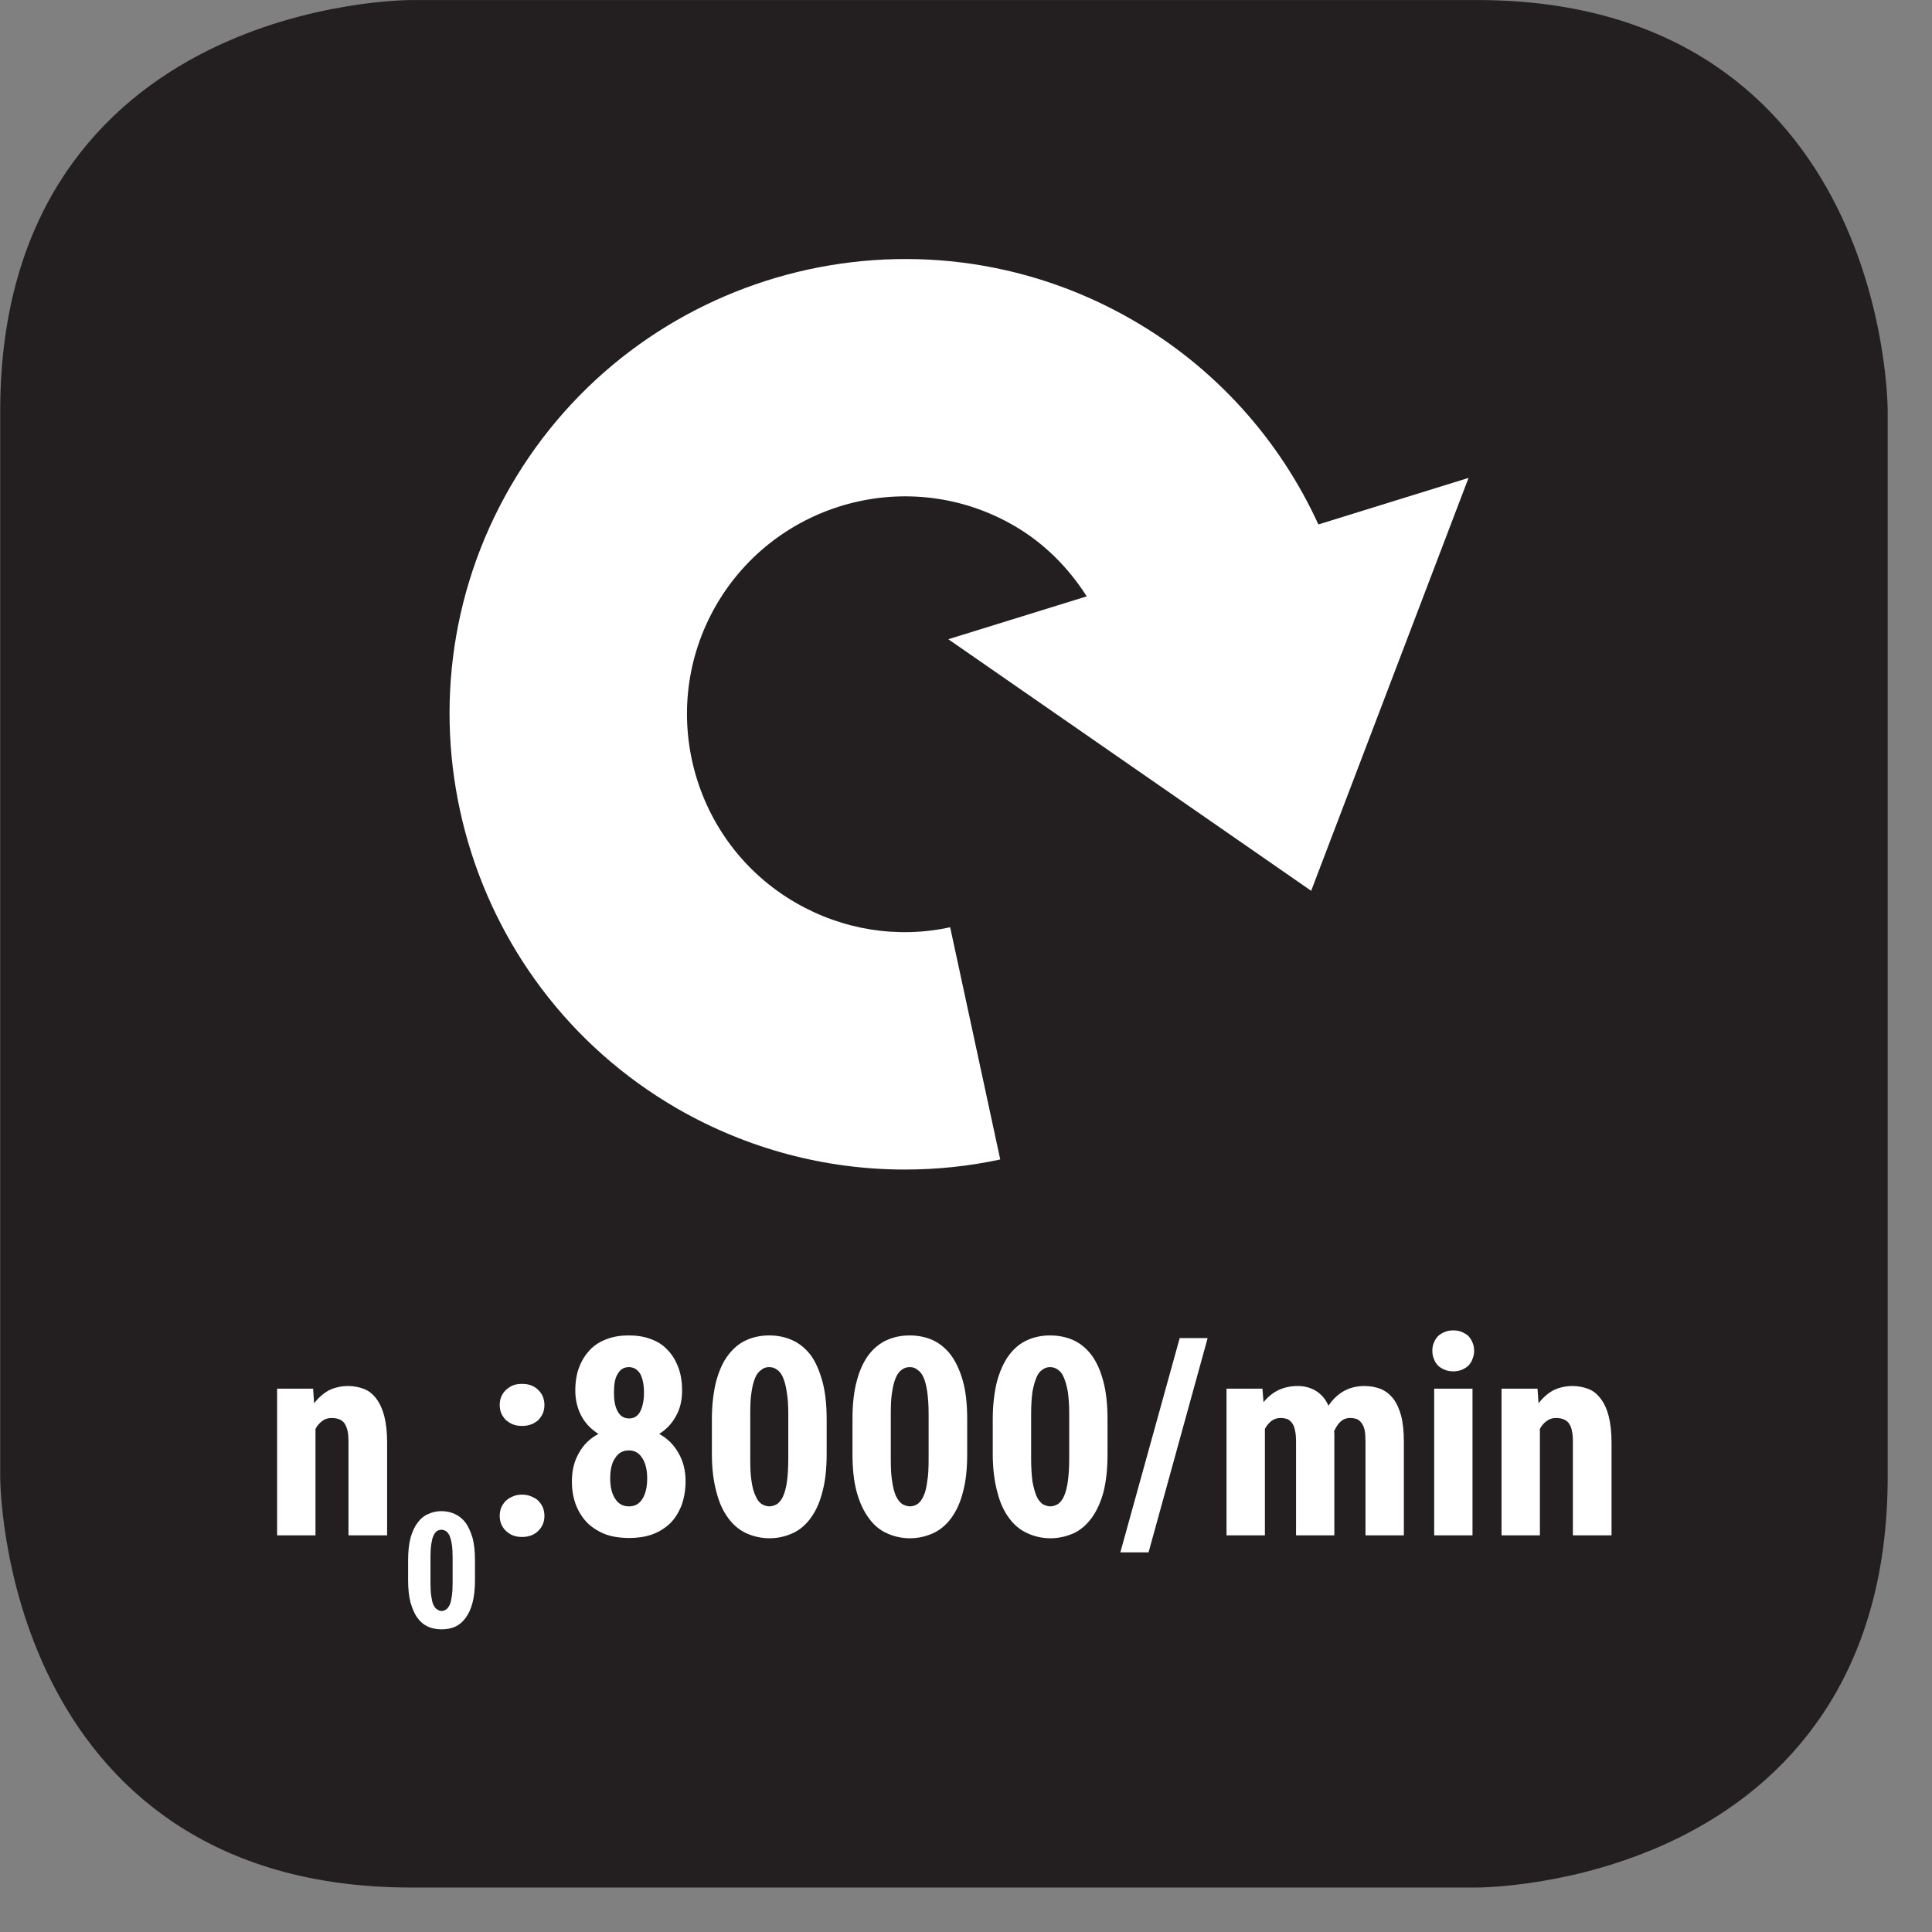
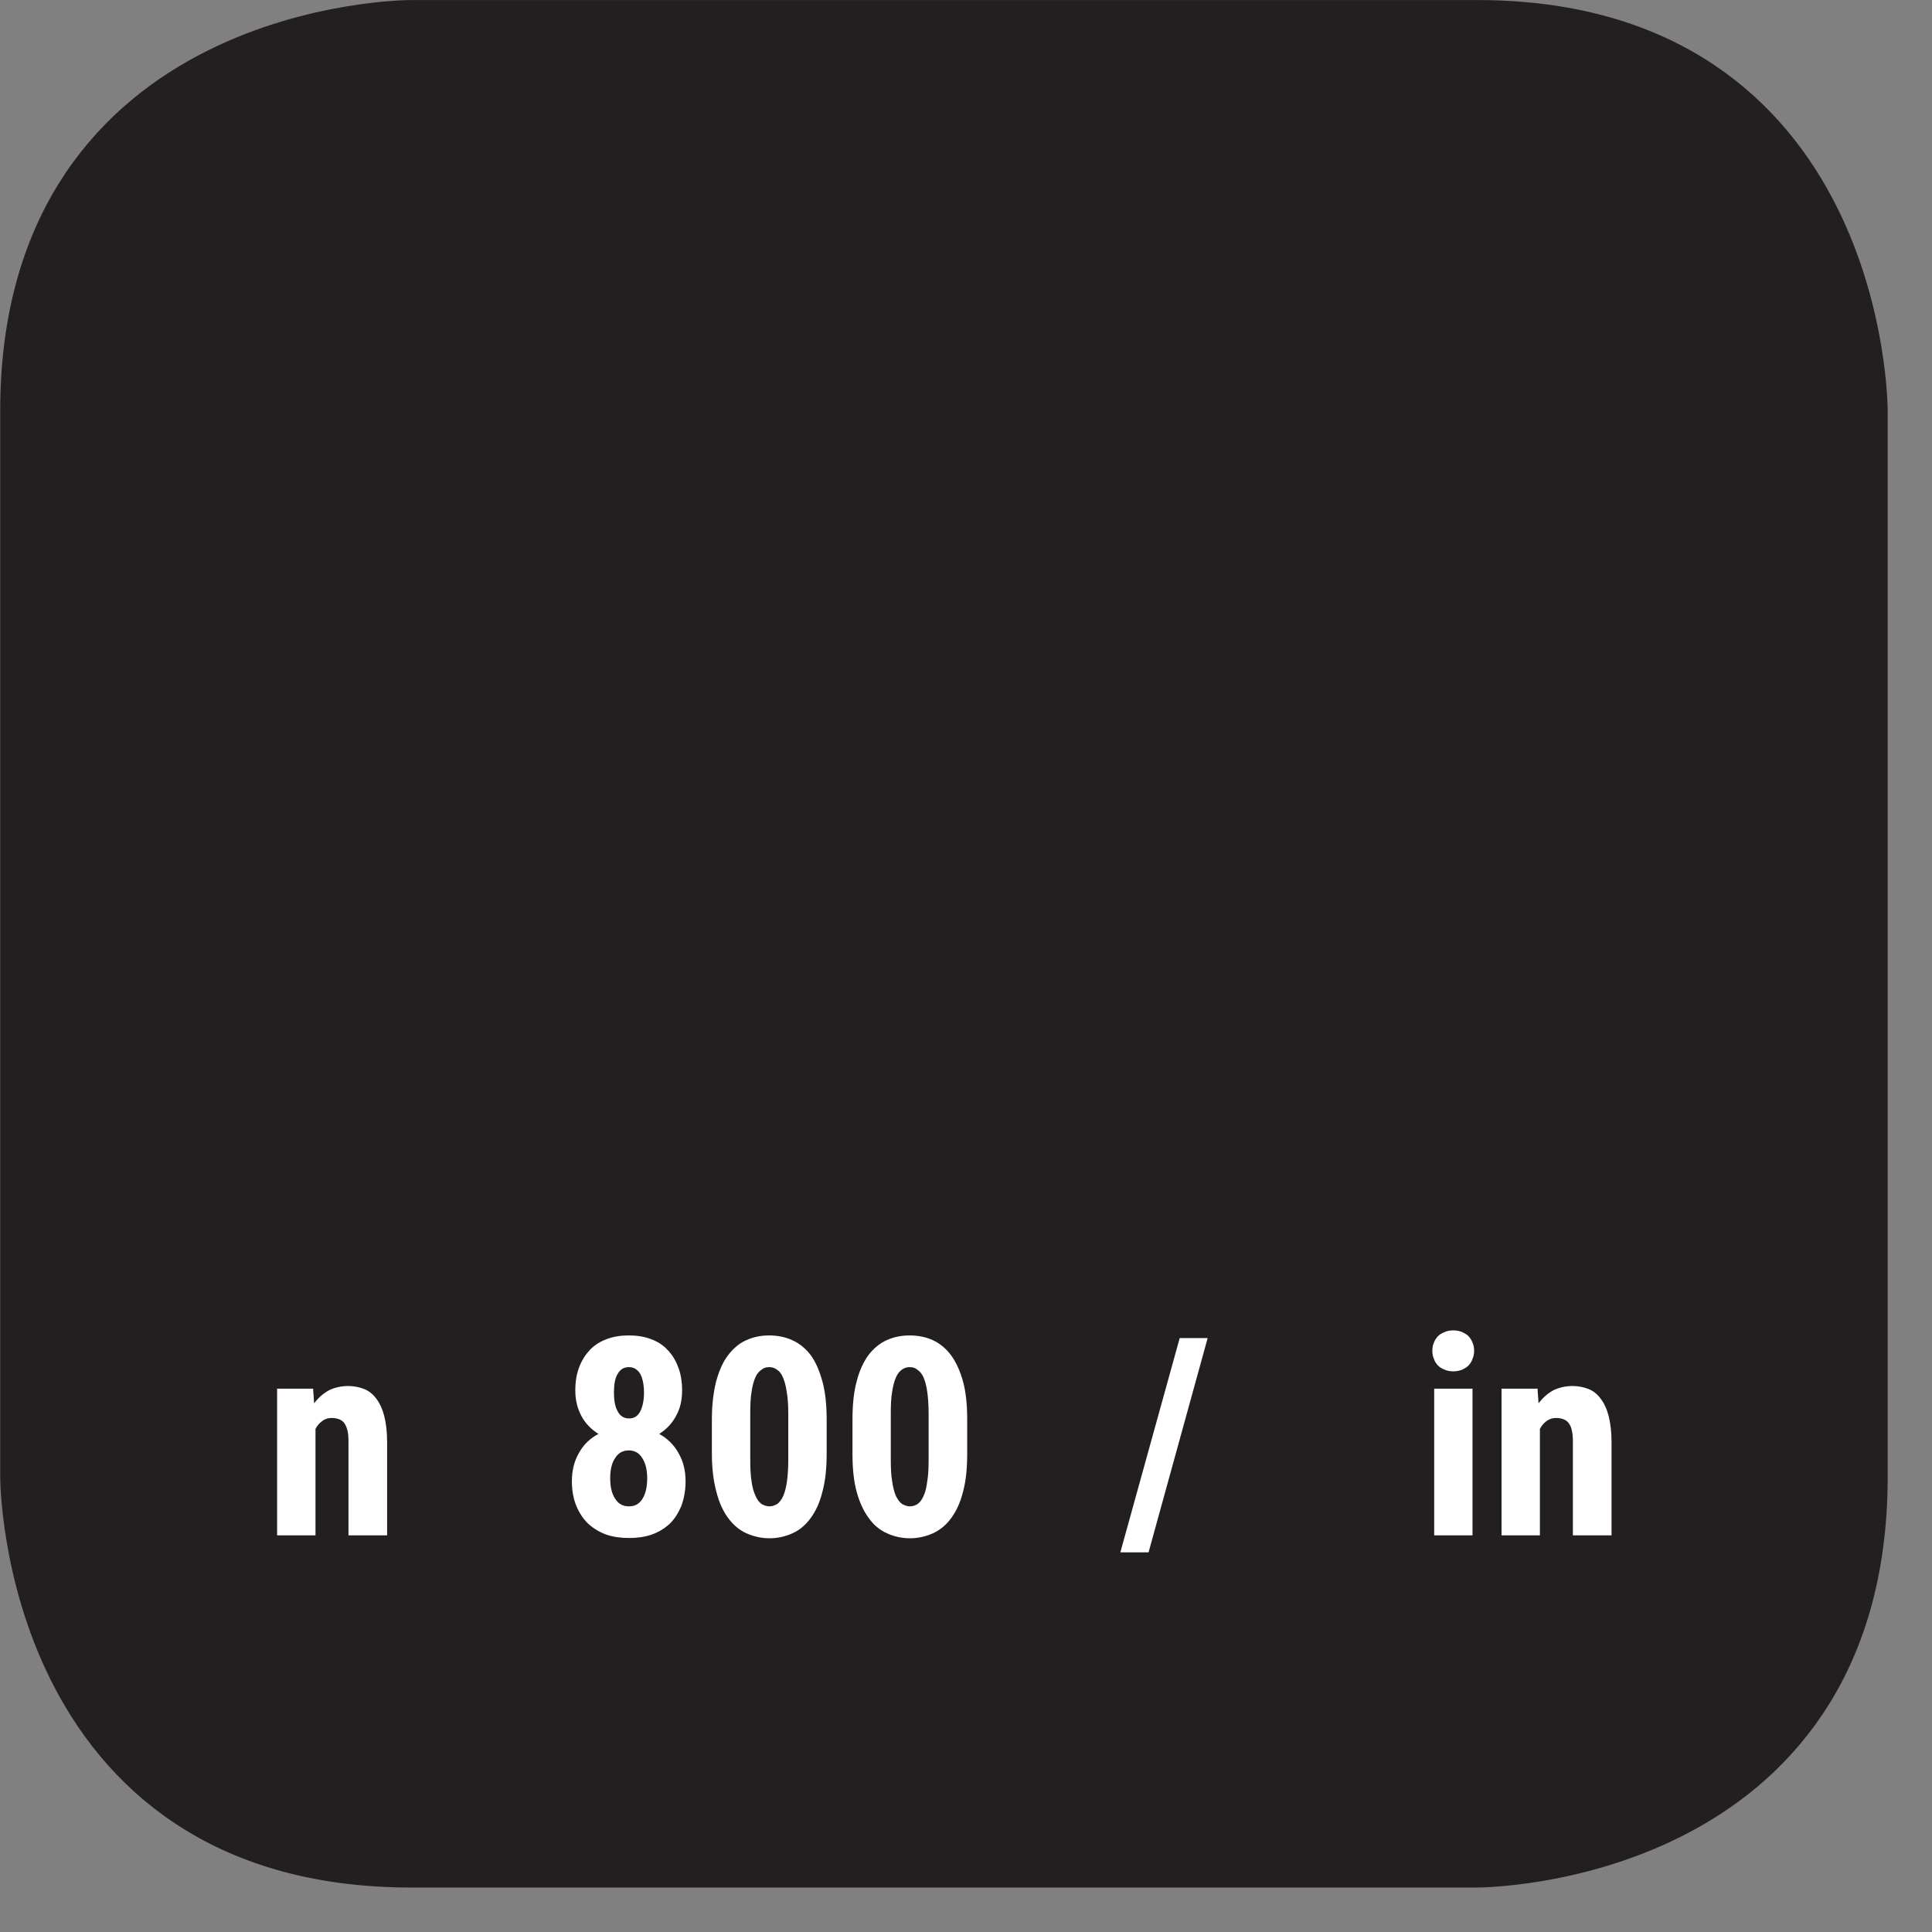
<svg xmlns="http://www.w3.org/2000/svg" width="28.347pt" height="28.347pt" viewBox="0 0 28.347 28.347" version="1.2">
  <rect x="0" y="0" width="28.347" height="28.347" fill="#808080" stroke="none" />
  <defs>
    <clipPath id="clip1">
      <path d="M 0 0 L 27.707 0 L 27.707 27.707 L 0 27.707 Z M 0 0 " />
    </clipPath>
  </defs>
  <g id="surface1">
    <g clip-path="url(#clip1)" clip-rule="nonzero">
      <path style="fill-rule:nonzero;fill:rgb(13.725%,12.157%,12.549%);fill-opacity:1;stroke-width:1;stroke-linecap:butt;stroke-linejoin:miter;stroke:rgb(13.725%,12.157%,12.549%);stroke-opacity:1;stroke-miterlimit:10;" d="M 0.001 0 C 0.001 0 -5.669 0 -5.669 -5.67 L -5.669 -21.675 C -5.669 -21.675 -5.669 -27.346 0.001 -27.346 L 16.01 -27.346 C 16.01 -27.346 21.677 -27.346 21.677 -21.675 L 21.677 -5.67 C 21.677 -5.67 21.677 0 16.01 0 Z M 0.001 0 " transform="matrix(0.977,0,0,-0.977,6.03,0.489)" />
    </g>
    <path style=" stroke:none;fill-rule:nonzero;fill:rgb(100%,100%,100%);fill-opacity:1;" d="M 4.594 20.375 L 4.609 20.59 C 4.672 20.508 4.742 20.445 4.828 20.398 C 4.91 20.359 5.004 20.336 5.109 20.336 C 5.191 20.336 5.27 20.352 5.34 20.379 C 5.41 20.406 5.469 20.453 5.52 20.52 C 5.57 20.586 5.609 20.668 5.637 20.773 C 5.664 20.879 5.68 21.008 5.68 21.16 L 5.68 22.527 L 5.113 22.527 L 5.113 21.156 C 5.113 21.09 5.109 21.031 5.098 20.988 C 5.086 20.941 5.07 20.906 5.051 20.879 C 5.031 20.852 5.004 20.836 4.977 20.824 C 4.945 20.812 4.906 20.805 4.867 20.805 C 4.812 20.805 4.766 20.82 4.73 20.848 C 4.688 20.879 4.656 20.914 4.629 20.965 L 4.629 22.527 L 4.066 22.527 L 4.066 20.375 Z M 4.594 20.375 " />
-     <path style=" stroke:none;fill-rule:nonzero;fill:rgb(100%,100%,100%);fill-opacity:1;" d="M 6.969 23.188 C 6.969 23.312 6.957 23.422 6.934 23.512 C 6.91 23.605 6.875 23.68 6.832 23.738 C 6.789 23.797 6.738 23.84 6.68 23.867 C 6.617 23.895 6.551 23.906 6.48 23.906 C 6.41 23.906 6.34 23.895 6.281 23.867 C 6.219 23.84 6.168 23.797 6.125 23.738 C 6.082 23.68 6.051 23.605 6.023 23.512 C 6 23.422 5.988 23.312 5.988 23.188 L 5.988 22.891 C 5.988 22.766 6 22.656 6.023 22.566 C 6.047 22.477 6.082 22.402 6.125 22.344 C 6.168 22.285 6.219 22.242 6.281 22.215 C 6.34 22.188 6.406 22.172 6.477 22.172 C 6.551 22.172 6.617 22.188 6.676 22.215 C 6.734 22.242 6.789 22.285 6.832 22.344 C 6.875 22.402 6.906 22.477 6.934 22.566 C 6.957 22.656 6.969 22.766 6.969 22.891 Z M 6.641 22.844 C 6.641 22.77 6.637 22.707 6.629 22.656 C 6.621 22.605 6.609 22.566 6.598 22.535 C 6.582 22.504 6.566 22.48 6.543 22.465 C 6.523 22.453 6.5 22.445 6.477 22.445 C 6.453 22.445 6.43 22.453 6.41 22.465 C 6.391 22.48 6.371 22.504 6.359 22.535 C 6.344 22.566 6.336 22.605 6.328 22.656 C 6.32 22.707 6.316 22.77 6.316 22.844 L 6.316 23.23 C 6.316 23.305 6.32 23.371 6.328 23.422 C 6.336 23.473 6.344 23.516 6.359 23.547 C 6.375 23.578 6.391 23.602 6.414 23.613 C 6.434 23.629 6.453 23.637 6.48 23.637 C 6.504 23.637 6.527 23.629 6.547 23.613 C 6.566 23.602 6.582 23.578 6.598 23.547 C 6.613 23.516 6.621 23.473 6.629 23.422 C 6.637 23.371 6.641 23.305 6.641 23.23 Z M 6.641 22.844 " />
-     <path style=" stroke:none;fill-rule:nonzero;fill:rgb(100%,100%,100%);fill-opacity:1;" d="M 7.332 20.613 C 7.332 20.57 7.34 20.531 7.355 20.492 C 7.371 20.453 7.395 20.422 7.422 20.395 C 7.453 20.367 7.484 20.344 7.523 20.328 C 7.562 20.312 7.609 20.305 7.66 20.305 C 7.711 20.305 7.754 20.312 7.797 20.328 C 7.836 20.344 7.871 20.367 7.898 20.395 C 7.926 20.422 7.949 20.453 7.965 20.492 C 7.98 20.531 7.988 20.57 7.988 20.613 C 7.988 20.66 7.98 20.699 7.965 20.738 C 7.949 20.773 7.926 20.805 7.898 20.836 C 7.871 20.859 7.836 20.883 7.797 20.898 C 7.754 20.914 7.711 20.922 7.66 20.922 C 7.609 20.922 7.562 20.914 7.523 20.898 C 7.484 20.883 7.453 20.859 7.422 20.836 C 7.395 20.805 7.371 20.773 7.355 20.738 C 7.34 20.699 7.332 20.66 7.332 20.613 M 7.332 22.242 C 7.332 22.199 7.34 22.156 7.355 22.117 C 7.371 22.082 7.395 22.047 7.422 22.02 C 7.453 21.992 7.484 21.973 7.523 21.957 C 7.562 21.938 7.609 21.93 7.66 21.93 C 7.711 21.93 7.754 21.938 7.797 21.957 C 7.836 21.973 7.871 21.992 7.898 22.02 C 7.926 22.047 7.949 22.082 7.965 22.117 C 7.98 22.156 7.988 22.199 7.988 22.242 C 7.988 22.285 7.98 22.328 7.965 22.363 C 7.949 22.402 7.926 22.434 7.898 22.461 C 7.871 22.488 7.836 22.512 7.797 22.527 C 7.754 22.543 7.711 22.551 7.66 22.551 C 7.609 22.551 7.562 22.543 7.523 22.527 C 7.484 22.512 7.453 22.488 7.422 22.461 C 7.395 22.434 7.371 22.402 7.355 22.363 C 7.34 22.328 7.332 22.285 7.332 22.242 " />
    <path style=" stroke:none;fill-rule:nonzero;fill:rgb(100%,100%,100%);fill-opacity:1;" d="M 10.008 20.402 C 10.008 20.543 9.98 20.668 9.918 20.777 C 9.859 20.887 9.777 20.973 9.672 21.039 C 9.793 21.105 9.887 21.199 9.953 21.316 C 10.023 21.434 10.059 21.574 10.059 21.734 C 10.059 21.871 10.035 21.992 9.996 22.098 C 9.953 22.199 9.898 22.289 9.824 22.359 C 9.75 22.426 9.664 22.48 9.562 22.516 C 9.461 22.551 9.348 22.566 9.23 22.566 C 9.109 22.566 9 22.551 8.895 22.516 C 8.797 22.48 8.707 22.426 8.633 22.359 C 8.559 22.289 8.5 22.199 8.457 22.098 C 8.414 21.992 8.391 21.871 8.391 21.734 C 8.391 21.574 8.426 21.434 8.496 21.316 C 8.562 21.195 8.66 21.102 8.781 21.039 C 8.676 20.973 8.59 20.887 8.531 20.777 C 8.473 20.668 8.441 20.543 8.441 20.402 C 8.441 20.27 8.461 20.152 8.5 20.055 C 8.539 19.953 8.594 19.871 8.66 19.801 C 8.73 19.73 8.812 19.68 8.91 19.645 C 9.008 19.609 9.109 19.594 9.227 19.594 C 9.34 19.594 9.445 19.609 9.543 19.645 C 9.641 19.68 9.723 19.73 9.789 19.801 C 9.859 19.871 9.91 19.953 9.949 20.055 C 9.988 20.152 10.008 20.27 10.008 20.402 M 9.496 21.691 C 9.496 21.562 9.469 21.461 9.422 21.391 C 9.375 21.316 9.309 21.281 9.227 21.281 C 9.141 21.281 9.074 21.316 9.027 21.391 C 8.977 21.461 8.953 21.562 8.953 21.691 C 8.953 21.816 8.977 21.918 9.027 21.992 C 9.074 22.066 9.141 22.102 9.23 22.102 C 9.316 22.102 9.379 22.066 9.426 21.992 C 9.473 21.918 9.496 21.816 9.496 21.691 M 9.449 20.434 C 9.449 20.32 9.43 20.227 9.395 20.16 C 9.355 20.094 9.301 20.059 9.227 20.059 C 9.152 20.059 9.098 20.094 9.062 20.16 C 9.023 20.223 9.008 20.312 9.008 20.434 C 9.008 20.543 9.023 20.637 9.062 20.707 C 9.098 20.777 9.156 20.812 9.23 20.812 C 9.305 20.812 9.359 20.777 9.395 20.707 C 9.43 20.637 9.449 20.543 9.449 20.434 " />
    <path style=" stroke:none;fill-rule:nonzero;fill:rgb(100%,100%,100%);fill-opacity:1;" d="M 12.129 21.332 C 12.129 21.551 12.109 21.734 12.066 21.891 C 12.027 22.047 11.969 22.172 11.895 22.273 C 11.82 22.375 11.734 22.449 11.629 22.496 C 11.527 22.543 11.414 22.57 11.289 22.57 C 11.168 22.57 11.055 22.543 10.949 22.496 C 10.848 22.449 10.758 22.375 10.684 22.273 C 10.609 22.172 10.551 22.047 10.512 21.891 C 10.469 21.734 10.445 21.551 10.445 21.332 L 10.445 20.824 C 10.445 20.609 10.469 20.422 10.508 20.266 C 10.551 20.113 10.605 19.984 10.684 19.883 C 10.758 19.785 10.844 19.711 10.949 19.664 C 11.051 19.617 11.164 19.594 11.285 19.594 C 11.41 19.594 11.523 19.617 11.625 19.664 C 11.73 19.711 11.82 19.785 11.895 19.883 C 11.969 19.984 12.023 20.113 12.066 20.266 C 12.109 20.422 12.129 20.609 12.129 20.824 Z M 11.566 20.742 C 11.566 20.617 11.559 20.508 11.543 20.422 C 11.531 20.336 11.512 20.266 11.488 20.211 C 11.465 20.156 11.438 20.121 11.402 20.098 C 11.367 20.07 11.328 20.059 11.285 20.059 C 11.242 20.059 11.203 20.07 11.172 20.098 C 11.137 20.121 11.105 20.156 11.082 20.211 C 11.059 20.266 11.039 20.336 11.027 20.422 C 11.012 20.508 11.008 20.617 11.008 20.742 L 11.008 21.406 C 11.008 21.535 11.012 21.645 11.027 21.734 C 11.039 21.82 11.059 21.895 11.086 21.949 C 11.109 22.004 11.137 22.039 11.172 22.066 C 11.207 22.086 11.246 22.102 11.289 22.102 C 11.332 22.102 11.371 22.086 11.406 22.066 C 11.438 22.039 11.469 22.004 11.492 21.949 C 11.516 21.895 11.535 21.82 11.547 21.734 C 11.559 21.645 11.566 21.535 11.566 21.406 Z M 11.566 20.742 " />
    <path style=" stroke:none;fill-rule:nonzero;fill:rgb(100%,100%,100%);fill-opacity:1;" d="M 14.191 21.332 C 14.191 21.551 14.172 21.734 14.129 21.891 C 14.09 22.047 14.031 22.172 13.957 22.273 C 13.883 22.375 13.793 22.449 13.691 22.496 C 13.586 22.543 13.473 22.57 13.352 22.57 C 13.227 22.57 13.113 22.543 13.012 22.496 C 12.906 22.449 12.82 22.375 12.746 22.273 C 12.672 22.172 12.613 22.047 12.57 21.891 C 12.527 21.734 12.508 21.551 12.508 21.332 L 12.508 20.824 C 12.508 20.609 12.527 20.422 12.57 20.266 C 12.609 20.113 12.668 19.984 12.742 19.883 C 12.816 19.785 12.906 19.711 13.008 19.664 C 13.113 19.617 13.223 19.594 13.348 19.594 C 13.469 19.594 13.586 19.617 13.688 19.664 C 13.789 19.711 13.879 19.785 13.953 19.883 C 14.027 19.984 14.086 20.113 14.129 20.266 C 14.172 20.422 14.191 20.609 14.191 20.824 Z M 13.625 20.742 C 13.625 20.617 13.617 20.508 13.605 20.422 C 13.594 20.336 13.574 20.266 13.551 20.211 C 13.527 20.156 13.496 20.121 13.461 20.098 C 13.43 20.07 13.391 20.059 13.348 20.059 C 13.305 20.059 13.266 20.07 13.23 20.098 C 13.199 20.121 13.168 20.156 13.145 20.211 C 13.121 20.266 13.102 20.336 13.09 20.422 C 13.074 20.508 13.07 20.617 13.07 20.742 L 13.07 21.406 C 13.07 21.535 13.074 21.645 13.09 21.734 C 13.102 21.82 13.121 21.895 13.145 21.949 C 13.172 22.004 13.199 22.039 13.234 22.066 C 13.27 22.086 13.309 22.102 13.352 22.102 C 13.395 22.102 13.434 22.086 13.465 22.066 C 13.5 22.039 13.527 22.004 13.551 21.949 C 13.578 21.895 13.594 21.82 13.605 21.734 C 13.621 21.645 13.625 21.535 13.625 21.406 Z M 13.625 20.742 " />
-     <path style=" stroke:none;fill-rule:nonzero;fill:rgb(100%,100%,100%);fill-opacity:1;" d="M 16.25 21.332 C 16.25 21.551 16.23 21.734 16.191 21.891 C 16.148 22.047 16.09 22.172 16.016 22.273 C 15.941 22.375 15.855 22.449 15.754 22.496 C 15.648 22.543 15.535 22.57 15.414 22.57 C 15.289 22.57 15.176 22.543 15.074 22.496 C 14.969 22.449 14.879 22.375 14.805 22.273 C 14.73 22.172 14.672 22.047 14.633 21.891 C 14.59 21.734 14.566 21.551 14.566 21.332 L 14.566 20.824 C 14.566 20.609 14.59 20.422 14.629 20.266 C 14.672 20.113 14.73 19.984 14.805 19.883 C 14.879 19.785 14.965 19.711 15.07 19.664 C 15.172 19.617 15.285 19.594 15.406 19.594 C 15.531 19.594 15.645 19.617 15.75 19.664 C 15.852 19.711 15.941 19.785 16.016 19.883 C 16.09 19.984 16.148 20.113 16.188 20.266 C 16.23 20.422 16.25 20.609 16.25 20.824 Z M 15.688 20.742 C 15.688 20.617 15.68 20.508 15.668 20.422 C 15.652 20.336 15.633 20.266 15.609 20.211 C 15.586 20.156 15.559 20.121 15.523 20.098 C 15.488 20.07 15.449 20.059 15.406 20.059 C 15.367 20.059 15.328 20.07 15.293 20.098 C 15.258 20.121 15.23 20.156 15.207 20.211 C 15.184 20.266 15.164 20.336 15.148 20.422 C 15.137 20.508 15.129 20.617 15.129 20.742 L 15.129 21.406 C 15.129 21.535 15.137 21.645 15.148 21.734 C 15.164 21.82 15.184 21.895 15.207 21.949 C 15.23 22.004 15.262 22.039 15.293 22.066 C 15.328 22.086 15.367 22.102 15.414 22.102 C 15.453 22.102 15.492 22.086 15.527 22.066 C 15.559 22.039 15.59 22.004 15.613 21.949 C 15.637 21.895 15.656 21.82 15.668 21.734 C 15.68 21.645 15.688 21.535 15.688 21.406 Z M 15.688 20.742 " />
    <path style=" stroke:none;fill-rule:nonzero;fill:rgb(100%,100%,100%);fill-opacity:1;" d="M 16.852 22.777 L 16.438 22.777 L 17.309 19.633 L 17.719 19.633 Z M 16.852 22.777 " />
-     <path style=" stroke:none;fill-rule:nonzero;fill:rgb(100%,100%,100%);fill-opacity:1;" d="M 18.523 20.375 L 18.539 20.574 C 18.598 20.5 18.668 20.441 18.754 20.398 C 18.836 20.359 18.93 20.336 19.039 20.336 C 19.137 20.336 19.227 20.359 19.305 20.406 C 19.383 20.453 19.449 20.527 19.492 20.625 C 19.551 20.535 19.625 20.465 19.711 20.414 C 19.801 20.363 19.902 20.336 20.02 20.336 C 20.109 20.336 20.188 20.352 20.258 20.379 C 20.332 20.41 20.391 20.457 20.441 20.52 C 20.492 20.586 20.531 20.672 20.559 20.777 C 20.586 20.883 20.598 21.008 20.598 21.16 L 20.598 22.527 L 20.035 22.527 L 20.035 21.156 C 20.035 21.086 20.031 21.027 20.023 20.984 C 20.012 20.938 19.996 20.902 19.977 20.879 C 19.957 20.852 19.934 20.832 19.906 20.82 C 19.879 20.812 19.848 20.805 19.812 20.805 C 19.754 20.805 19.707 20.824 19.668 20.859 C 19.629 20.895 19.602 20.941 19.574 21 C 19.578 21.016 19.578 21.031 19.578 21.047 C 19.578 21.062 19.578 21.078 19.578 21.094 L 19.578 22.527 L 19.016 22.527 L 19.016 21.16 C 19.016 21.09 19.012 21.031 19 20.984 C 18.992 20.941 18.977 20.902 18.957 20.879 C 18.938 20.852 18.914 20.832 18.887 20.82 C 18.859 20.812 18.828 20.805 18.789 20.805 C 18.738 20.805 18.695 20.82 18.656 20.848 C 18.617 20.879 18.586 20.914 18.559 20.965 L 18.559 22.527 L 17.996 22.527 L 17.996 20.375 Z M 18.523 20.375 " />
    <path style=" stroke:none;fill-rule:nonzero;fill:rgb(100%,100%,100%);fill-opacity:1;" d="M 21.016 19.82 C 21.016 19.773 21.023 19.734 21.039 19.699 C 21.051 19.664 21.074 19.633 21.098 19.605 C 21.125 19.578 21.16 19.559 21.199 19.543 C 21.234 19.527 21.277 19.52 21.324 19.52 C 21.367 19.52 21.41 19.527 21.449 19.543 C 21.484 19.559 21.52 19.578 21.547 19.605 C 21.57 19.633 21.594 19.664 21.605 19.699 C 21.621 19.734 21.629 19.773 21.629 19.82 C 21.629 19.863 21.621 19.902 21.605 19.938 C 21.594 19.977 21.57 20.008 21.547 20.035 C 21.52 20.062 21.484 20.082 21.449 20.098 C 21.41 20.113 21.367 20.121 21.324 20.121 C 21.277 20.121 21.234 20.113 21.199 20.098 C 21.16 20.082 21.125 20.062 21.098 20.035 C 21.074 20.008 21.051 19.977 21.039 19.938 C 21.023 19.902 21.016 19.863 21.016 19.82 M 21.605 22.527 L 21.043 22.527 L 21.043 20.375 L 21.605 20.375 Z M 21.605 22.527 " />
    <path style=" stroke:none;fill-rule:nonzero;fill:rgb(100%,100%,100%);fill-opacity:1;" d="M 22.559 20.375 L 22.574 20.59 C 22.637 20.508 22.707 20.445 22.793 20.398 C 22.875 20.359 22.969 20.336 23.074 20.336 C 23.156 20.336 23.234 20.352 23.305 20.379 C 23.375 20.406 23.434 20.453 23.484 20.52 C 23.535 20.586 23.574 20.668 23.602 20.773 C 23.629 20.879 23.645 21.008 23.645 21.16 L 23.645 22.527 L 23.078 22.527 L 23.078 21.156 C 23.078 21.09 23.074 21.031 23.062 20.988 C 23.055 20.941 23.035 20.906 23.016 20.879 C 22.996 20.852 22.969 20.836 22.941 20.824 C 22.91 20.812 22.871 20.805 22.832 20.805 C 22.777 20.805 22.734 20.82 22.695 20.848 C 22.652 20.879 22.621 20.914 22.594 20.965 L 22.594 22.527 L 22.031 22.527 L 22.031 20.375 Z M 22.559 20.375 " />
-     <path style=" stroke:none;fill-rule:nonzero;fill:rgb(100%,100%,100%);fill-opacity:1;" d="M 19.238 13.07 L 21.547 7.012 L 19.344 7.695 C 18.77 6.441 17.824 5.391 16.617 4.695 C 13.426 2.852 9.332 3.949 7.488 7.141 C 5.648 10.328 6.746 14.422 9.938 16.266 C 10.961 16.855 12.109 17.16 13.273 17.16 C 13.738 17.16 14.211 17.113 14.676 17.012 L 13.941 13.605 C 13.172 13.773 12.367 13.645 11.676 13.246 C 10.152 12.367 9.625 10.406 10.508 8.879 C 11.391 7.355 13.348 6.828 14.875 7.711 C 15.316 7.965 15.676 8.328 15.945 8.75 L 13.914 9.379 Z M 19.238 13.07 " />
  </g>
</svg>